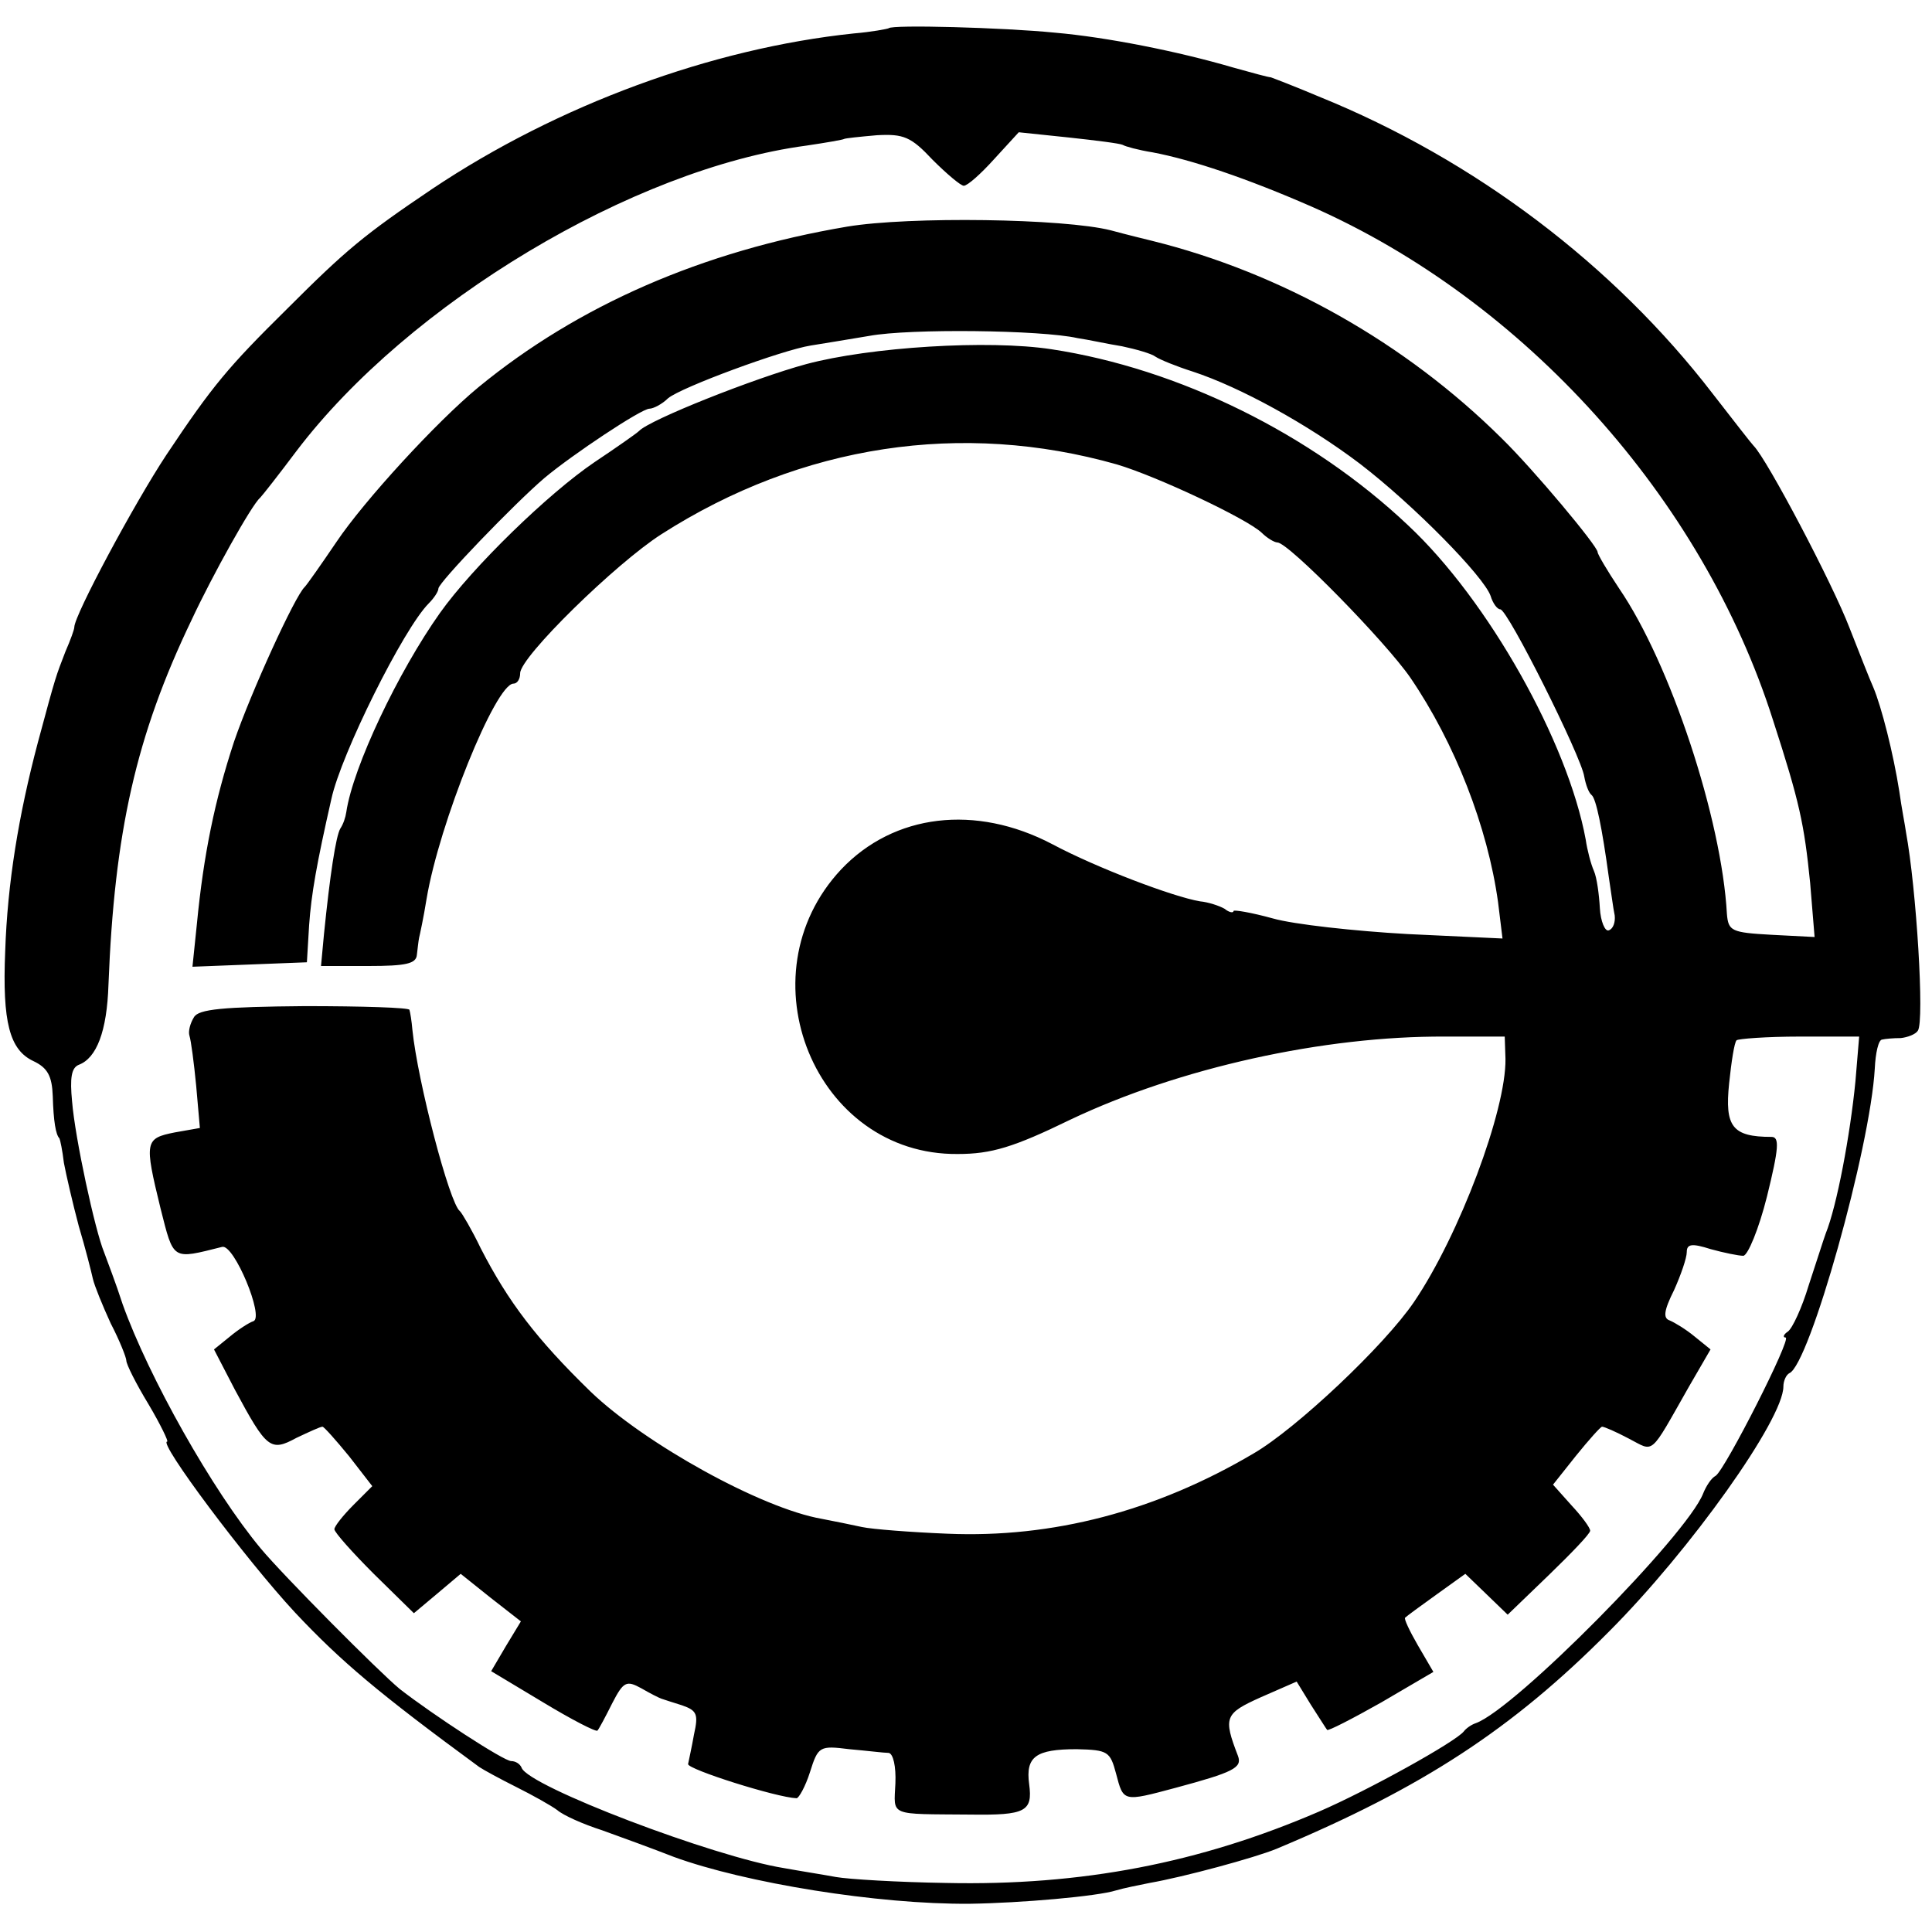
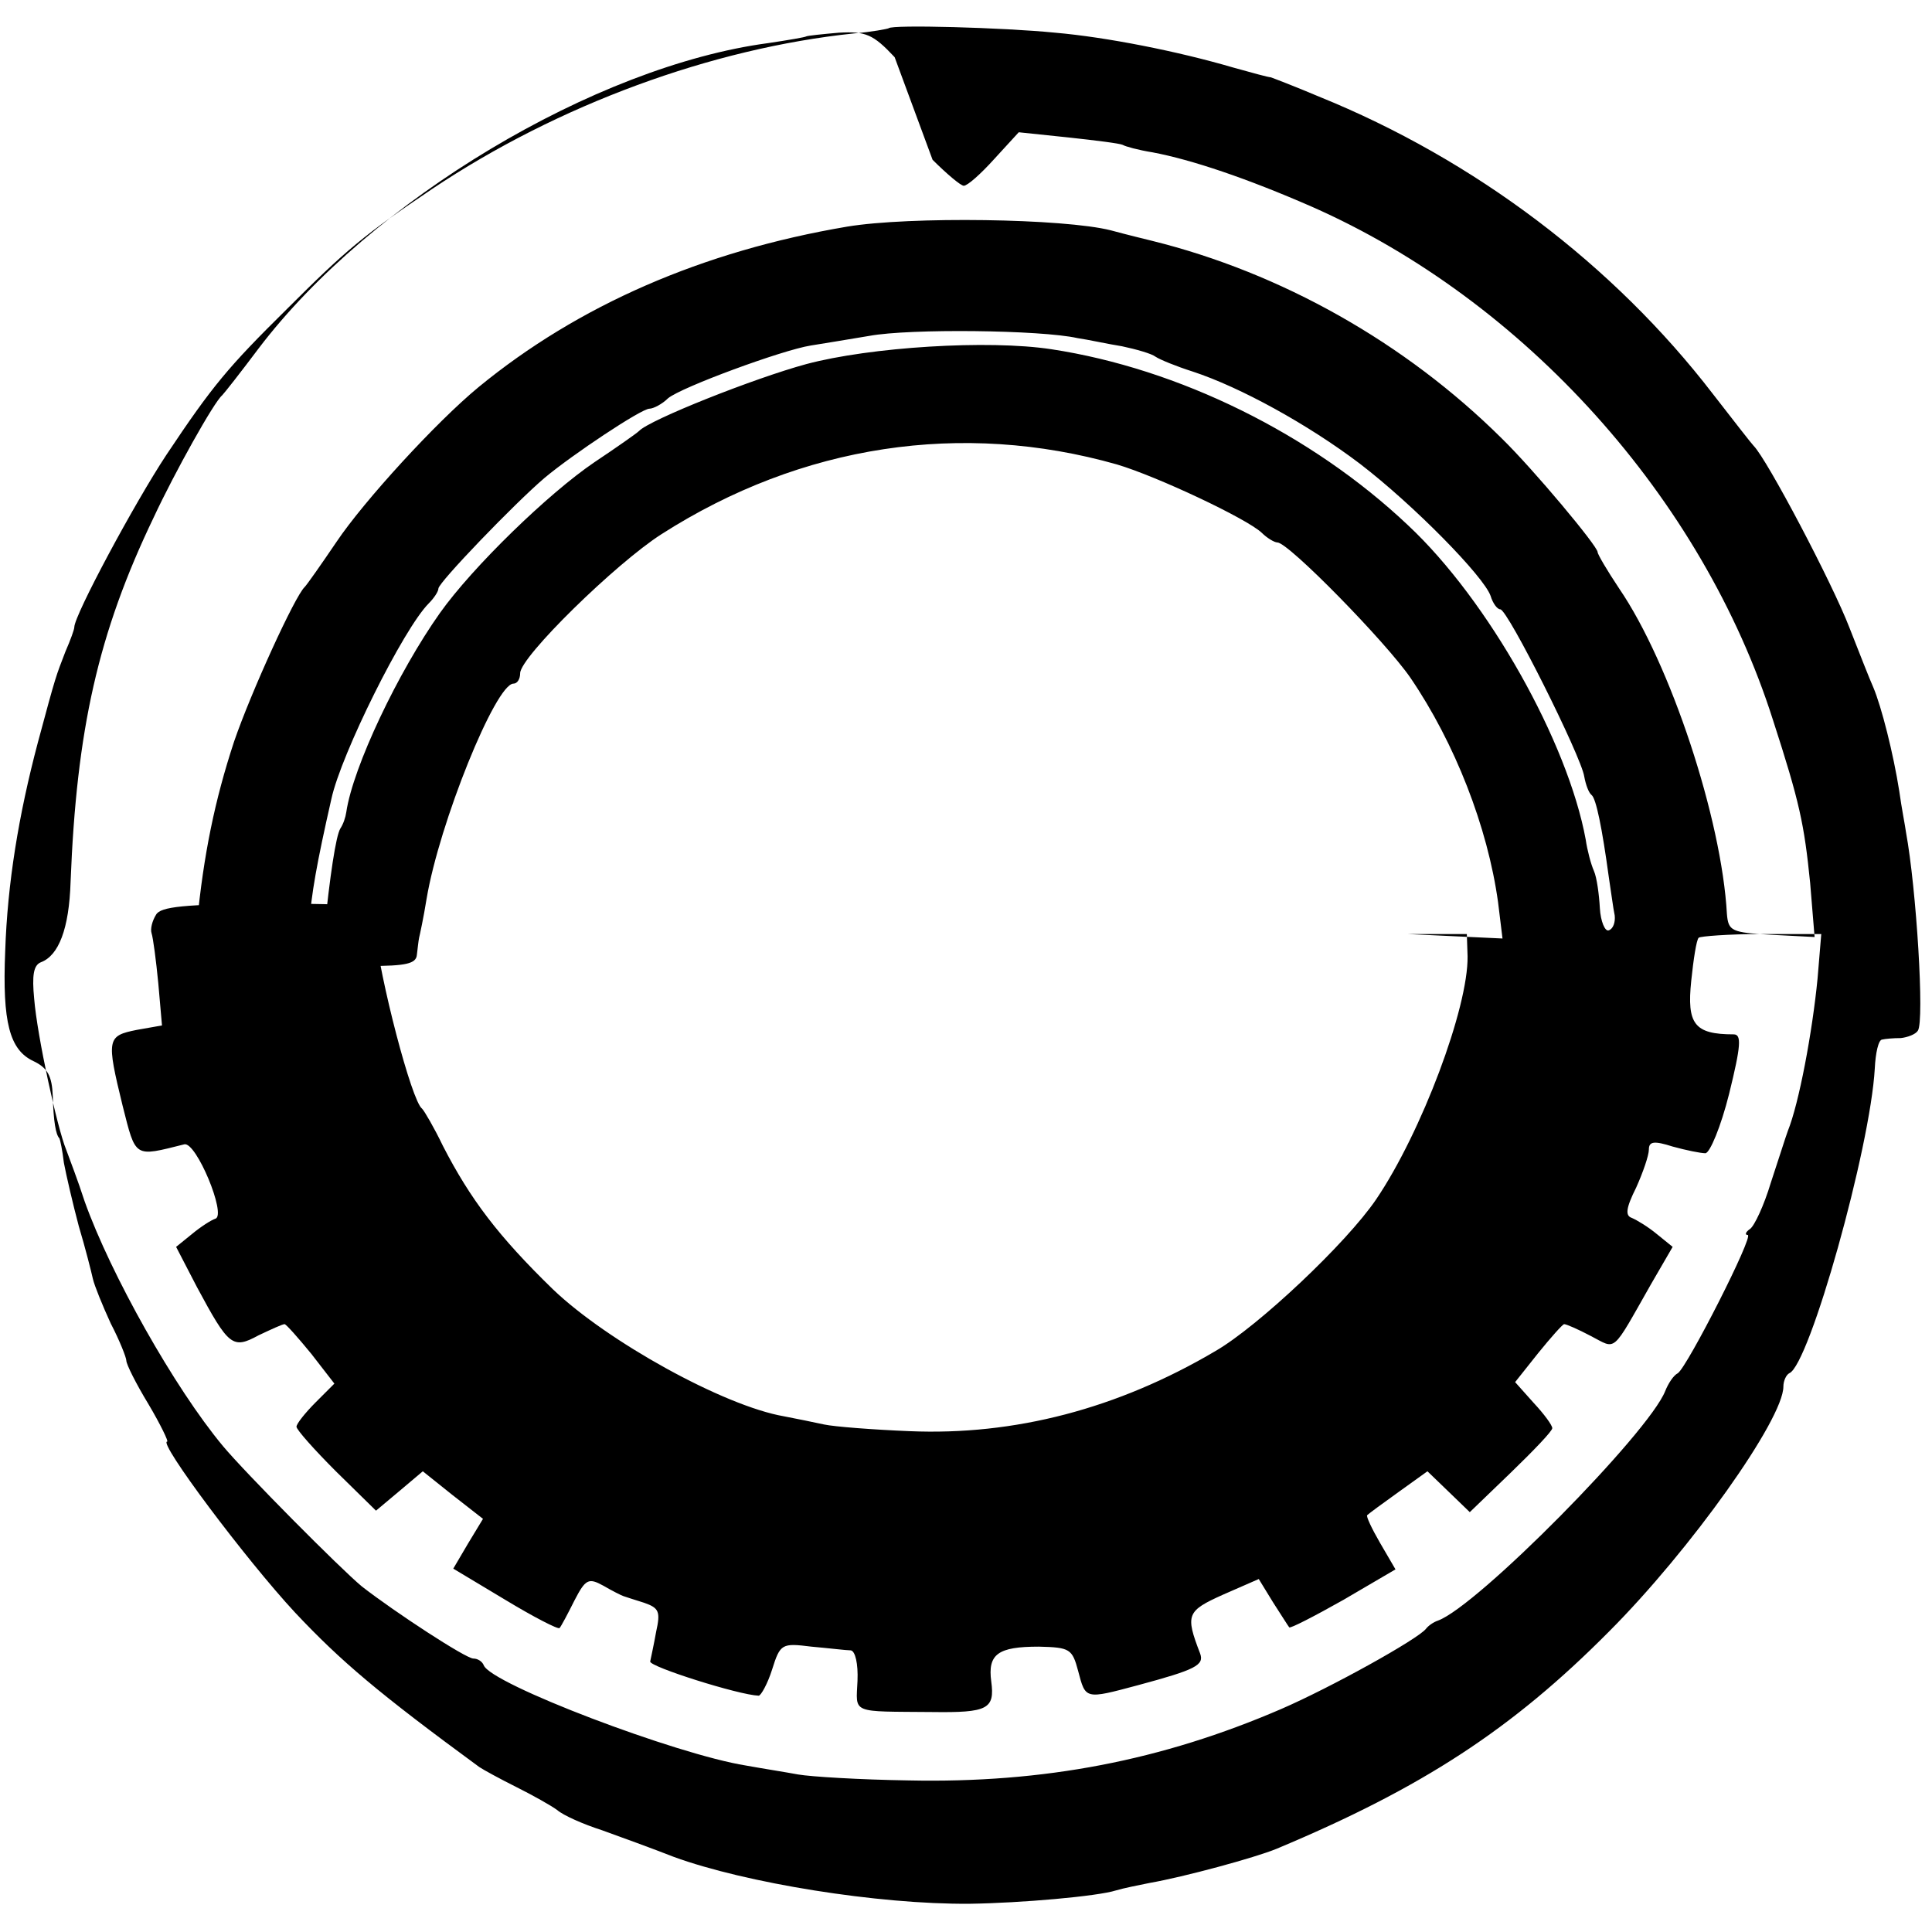
<svg xmlns="http://www.w3.org/2000/svg" version="1.0" width="260pt" height="260pt" viewBox="0 0 260 260" preserveAspectRatio="xMidYMid meet">
  <g transform="translate(0,260) scale(0.1,-0.1)" fill="#000000" stroke="none">
-     <path d="M1196 2562 c-2 -1 -23 -5 -47 -7 -191 -20 -398 -96 -567 -209 -92 -62 -116 -82 -196 -162 -79 -78 -100 -103 -162 -196 -43 -65 -124 -216 -124 -232 0 -3 -5 -17 -12 -33 -13 -34 -12 -29 -37 -122 -26 -98 -41 -190 -44 -281 -4 -96 6 -133 38 -148 19 -9 25 -20 26 -47 1 -34 4 -52 9 -57 1 -2 4 -16 6 -33 3 -16 12 -55 20 -85 9 -30 17 -62 19 -71 2 -9 13 -36 24 -60 12 -23 21 -46 21 -50 0 -5 13 -31 30 -59 16 -27 27 -50 25 -50 -13 0 106 -159 172 -230 62 -66 113 -109 248 -208 6 -4 28 -16 50 -27 22 -11 47 -25 55 -31 8 -7 35 -19 60 -27 25 -9 69 -25 97 -36 96 -35 274 -64 398 -63 69 1 172 10 197 18 10 3 30 7 45 10 46 8 142 34 171 46 196 82 317 161 447 292 110 110 235 286 235 330 0 8 4 16 8 18 27 11 109 303 115 410 1 21 5 39 10 39 4 1 15 2 25 2 9 1 20 5 23 10 9 13 -2 191 -16 267 -1 8 -6 33 -9 55 -8 51 -24 114 -35 140 -5 11 -19 47 -32 80 -23 60 -111 227 -129 245 -3 3 -27 34 -55 70 -133 173 -320 315 -530 400 -33 14 -62 25 -65 26 -3 0 -25 6 -50 13 -75 22 -171 41 -240 47 -70 7 -220 11 -224 6z m59 -177 c19 -19 38 -35 42 -35 5 0 23 16 41 36 l33 36 67 -7 c37 -4 69 -8 73 -10 3 -2 21 -7 40 -10 53 -10 127 -35 214 -73 286 -126 526 -392 621 -691 36 -111 42 -140 50 -219 l6 -73 -58 3 c-54 3 -58 5 -60 28 -7 128 -76 337 -145 438 -16 24 -29 46 -29 49 0 8 -86 111 -129 153 -130 129 -297 223 -471 266 -8 2 -33 8 -55 14 -63 16 -271 19 -355 5 -195 -33 -362 -106 -496 -216 -57 -47 -154 -153 -191 -208 -21 -31 -40 -58 -43 -61 -13 -12 -72 -141 -95 -208 -26 -79 -41 -152 -50 -245 l-6 -58 77 3 77 3 3 50 c3 42 10 82 30 170 13 60 97 229 131 263 7 7 13 16 13 20 0 8 103 115 143 149 37 31 130 93 141 93 5 0 17 6 25 14 18 15 154 65 192 71 13 2 49 8 79 13 54 10 231 8 280 -3 14 -2 41 -8 60 -11 19 -4 40 -10 45 -14 6 -4 28 -13 50 -20 64 -21 155 -71 225 -124 73 -56 167 -152 176 -178 3 -10 9 -18 13 -18 10 0 109 -198 113 -225 2 -11 6 -22 10 -25 6 -5 14 -44 23 -110 3 -19 6 -43 8 -52 1 -9 -2 -18 -8 -20 -5 -2 -11 12 -12 30 -1 18 -4 41 -8 50 -4 9 -9 28 -11 42 -24 131 -131 322 -239 423 -130 123 -309 211 -480 237 -85 13 -244 3 -330 -20 -70 -19 -211 -75 -225 -90 -3 -3 -30 -22 -60 -42 -62 -42 -164 -141 -208 -203 -56 -79 -117 -207 -126 -268 -1 -7 -4 -16 -8 -22 -6 -10 -14 -63 -22 -142 l-4 -43 64 0 c50 0 64 3 65 15 1 8 2 18 3 23 1 4 6 27 10 52 17 102 93 290 117 290 5 0 9 6 9 14 0 22 129 148 190 187 189 121 405 153 613 94 54 -16 175 -73 195 -92 7 -7 17 -13 21 -13 15 0 146 -134 179 -182 60 -88 104 -201 118 -302 l6 -49 -128 6 c-71 4 -153 13 -181 21 -29 8 -53 12 -53 10 0 -3 -6 -2 -12 3 -7 4 -22 9 -33 10 -36 6 -139 45 -199 77 -103 54 -213 41 -284 -34 -134 -143 -35 -385 157 -383 45 0 75 9 151 46 147 70 342 113 505 112 l80 0 1 -30 c1 -69 -62 -237 -123 -327 -40 -59 -159 -171 -216 -204 -132 -78 -271 -114 -412 -108 -49 2 -101 6 -115 9 -14 3 -38 8 -54 11 -81 14 -238 101 -311 171 -73 71 -111 121 -148 193 -12 25 -25 47 -28 50 -14 10 -57 175 -64 244 -1 12 -3 24 -4 27 0 3 -64 5 -141 5 -110 -1 -143 -4 -149 -15 -5 -8 -8 -19 -6 -25 2 -6 6 -36 9 -67 l5 -57 -34 -6 c-40 -8 -41 -12 -19 -102 18 -71 15 -69 83 -52 16 4 57 -95 42 -100 -6 -2 -20 -11 -32 -21 l-21 -17 28 -54 c43 -80 48 -84 83 -65 17 8 32 15 35 15 2 0 18 -18 36 -40 l31 -40 -25 -25 c-14 -14 -26 -29 -26 -33 0 -4 24 -31 53 -60 l54 -53 31 26 32 27 40 -32 41 -32 -20 -33 -20 -34 70 -42 c38 -23 71 -40 73 -38 2 2 11 19 20 37 15 29 19 31 39 20 12 -7 24 -13 27 -14 3 -1 15 -5 28 -9 20 -7 22 -12 16 -39 -3 -17 -7 -35 -8 -40 -1 -7 119 -45 146 -46 3 0 12 16 18 35 11 35 13 36 53 31 23 -2 47 -5 53 -5 6 -1 10 -18 9 -41 -2 -45 -10 -41 101 -42 74 -1 84 4 79 41 -5 37 9 47 64 47 42 -1 45 -3 53 -33 10 -38 9 -38 80 -19 78 21 90 27 84 43 -20 52 -18 57 31 79 l48 21 19 -31 c11 -17 21 -33 22 -34 1 -2 34 15 73 37 l70 41 -21 36 c-11 19 -19 36 -17 37 2 2 21 16 42 31 l39 28 28 -27 29 -28 55 53 c31 30 56 56 56 60 0 4 -11 19 -25 34 l-25 28 31 39 c17 21 33 39 35 39 3 0 19 -7 36 -16 35 -18 27 -25 81 70 l29 50 -21 17 c-12 10 -27 19 -34 22 -9 3 -8 13 6 41 9 20 17 43 17 51 0 11 7 12 32 4 18 -5 38 -9 44 -9 6 0 21 36 32 80 16 65 17 80 6 80 -53 0 -63 14 -57 72 3 29 7 55 10 58 2 2 40 5 85 5 l80 0 -5 -60 c-7 -72 -25 -168 -40 -205 -3 -8 -13 -40 -23 -70 -9 -30 -22 -58 -28 -62 -6 -4 -7 -8 -3 -8 9 0 -81 -177 -94 -186 -6 -3 -13 -14 -17 -24 -22 -56 -253 -290 -306 -309 -6 -2 -13 -7 -16 -11 -11 -14 -128 -79 -195 -108 -160 -69 -319 -100 -502 -96 -65 1 -131 5 -148 8 -16 3 -48 8 -70 12 -94 15 -344 110 -353 135 -2 5 -8 9 -14 9 -10 0 -105 62 -150 97 -29 24 -157 153 -187 189 -65 78 -151 231 -186 329 -9 28 -21 59 -25 70 -12 29 -39 153 -43 203 -3 31 -1 45 9 49 24 9 38 45 40 108 8 205 37 335 112 491 28 60 81 155 92 164 3 3 25 31 49 63 151 199 453 380 686 411 27 4 50 8 51 9 2 1 21 3 44 5 36 2 46 -2 75 -33z" />
+     <path d="M1196 2562 c-2 -1 -23 -5 -47 -7 -191 -20 -398 -96 -567 -209 -92 -62 -116 -82 -196 -162 -79 -78 -100 -103 -162 -196 -43 -65 -124 -216 -124 -232 0 -3 -5 -17 -12 -33 -13 -34 -12 -29 -37 -122 -26 -98 -41 -190 -44 -281 -4 -96 6 -133 38 -148 19 -9 25 -20 26 -47 1 -34 4 -52 9 -57 1 -2 4 -16 6 -33 3 -16 12 -55 20 -85 9 -30 17 -62 19 -71 2 -9 13 -36 24 -60 12 -23 21 -46 21 -50 0 -5 13 -31 30 -59 16 -27 27 -50 25 -50 -13 0 106 -159 172 -230 62 -66 113 -109 248 -208 6 -4 28 -16 50 -27 22 -11 47 -25 55 -31 8 -7 35 -19 60 -27 25 -9 69 -25 97 -36 96 -35 274 -64 398 -63 69 1 172 10 197 18 10 3 30 7 45 10 46 8 142 34 171 46 196 82 317 161 447 292 110 110 235 286 235 330 0 8 4 16 8 18 27 11 109 303 115 410 1 21 5 39 10 39 4 1 15 2 25 2 9 1 20 5 23 10 9 13 -2 191 -16 267 -1 8 -6 33 -9 55 -8 51 -24 114 -35 140 -5 11 -19 47 -32 80 -23 60 -111 227 -129 245 -3 3 -27 34 -55 70 -133 173 -320 315 -530 400 -33 14 -62 25 -65 26 -3 0 -25 6 -50 13 -75 22 -171 41 -240 47 -70 7 -220 11 -224 6z m59 -177 c19 -19 38 -35 42 -35 5 0 23 16 41 36 l33 36 67 -7 c37 -4 69 -8 73 -10 3 -2 21 -7 40 -10 53 -10 127 -35 214 -73 286 -126 526 -392 621 -691 36 -111 42 -140 50 -219 l6 -73 -58 3 c-54 3 -58 5 -60 28 -7 128 -76 337 -145 438 -16 24 -29 46 -29 49 0 8 -86 111 -129 153 -130 129 -297 223 -471 266 -8 2 -33 8 -55 14 -63 16 -271 19 -355 5 -195 -33 -362 -106 -496 -216 -57 -47 -154 -153 -191 -208 -21 -31 -40 -58 -43 -61 -13 -12 -72 -141 -95 -208 -26 -79 -41 -152 -50 -245 l-6 -58 77 3 77 3 3 50 c3 42 10 82 30 170 13 60 97 229 131 263 7 7 13 16 13 20 0 8 103 115 143 149 37 31 130 93 141 93 5 0 17 6 25 14 18 15 154 65 192 71 13 2 49 8 79 13 54 10 231 8 280 -3 14 -2 41 -8 60 -11 19 -4 40 -10 45 -14 6 -4 28 -13 50 -20 64 -21 155 -71 225 -124 73 -56 167 -152 176 -178 3 -10 9 -18 13 -18 10 0 109 -198 113 -225 2 -11 6 -22 10 -25 6 -5 14 -44 23 -110 3 -19 6 -43 8 -52 1 -9 -2 -18 -8 -20 -5 -2 -11 12 -12 30 -1 18 -4 41 -8 50 -4 9 -9 28 -11 42 -24 131 -131 322 -239 423 -130 123 -309 211 -480 237 -85 13 -244 3 -330 -20 -70 -19 -211 -75 -225 -90 -3 -3 -30 -22 -60 -42 -62 -42 -164 -141 -208 -203 -56 -79 -117 -207 -126 -268 -1 -7 -4 -16 -8 -22 -6 -10 -14 -63 -22 -142 l-4 -43 64 0 c50 0 64 3 65 15 1 8 2 18 3 23 1 4 6 27 10 52 17 102 93 290 117 290 5 0 9 6 9 14 0 22 129 148 190 187 189 121 405 153 613 94 54 -16 175 -73 195 -92 7 -7 17 -13 21 -13 15 0 146 -134 179 -182 60 -88 104 -201 118 -302 l6 -49 -128 6 l80 0 1 -30 c1 -69 -62 -237 -123 -327 -40 -59 -159 -171 -216 -204 -132 -78 -271 -114 -412 -108 -49 2 -101 6 -115 9 -14 3 -38 8 -54 11 -81 14 -238 101 -311 171 -73 71 -111 121 -148 193 -12 25 -25 47 -28 50 -14 10 -57 175 -64 244 -1 12 -3 24 -4 27 0 3 -64 5 -141 5 -110 -1 -143 -4 -149 -15 -5 -8 -8 -19 -6 -25 2 -6 6 -36 9 -67 l5 -57 -34 -6 c-40 -8 -41 -12 -19 -102 18 -71 15 -69 83 -52 16 4 57 -95 42 -100 -6 -2 -20 -11 -32 -21 l-21 -17 28 -54 c43 -80 48 -84 83 -65 17 8 32 15 35 15 2 0 18 -18 36 -40 l31 -40 -25 -25 c-14 -14 -26 -29 -26 -33 0 -4 24 -31 53 -60 l54 -53 31 26 32 27 40 -32 41 -32 -20 -33 -20 -34 70 -42 c38 -23 71 -40 73 -38 2 2 11 19 20 37 15 29 19 31 39 20 12 -7 24 -13 27 -14 3 -1 15 -5 28 -9 20 -7 22 -12 16 -39 -3 -17 -7 -35 -8 -40 -1 -7 119 -45 146 -46 3 0 12 16 18 35 11 35 13 36 53 31 23 -2 47 -5 53 -5 6 -1 10 -18 9 -41 -2 -45 -10 -41 101 -42 74 -1 84 4 79 41 -5 37 9 47 64 47 42 -1 45 -3 53 -33 10 -38 9 -38 80 -19 78 21 90 27 84 43 -20 52 -18 57 31 79 l48 21 19 -31 c11 -17 21 -33 22 -34 1 -2 34 15 73 37 l70 41 -21 36 c-11 19 -19 36 -17 37 2 2 21 16 42 31 l39 28 28 -27 29 -28 55 53 c31 30 56 56 56 60 0 4 -11 19 -25 34 l-25 28 31 39 c17 21 33 39 35 39 3 0 19 -7 36 -16 35 -18 27 -25 81 70 l29 50 -21 17 c-12 10 -27 19 -34 22 -9 3 -8 13 6 41 9 20 17 43 17 51 0 11 7 12 32 4 18 -5 38 -9 44 -9 6 0 21 36 32 80 16 65 17 80 6 80 -53 0 -63 14 -57 72 3 29 7 55 10 58 2 2 40 5 85 5 l80 0 -5 -60 c-7 -72 -25 -168 -40 -205 -3 -8 -13 -40 -23 -70 -9 -30 -22 -58 -28 -62 -6 -4 -7 -8 -3 -8 9 0 -81 -177 -94 -186 -6 -3 -13 -14 -17 -24 -22 -56 -253 -290 -306 -309 -6 -2 -13 -7 -16 -11 -11 -14 -128 -79 -195 -108 -160 -69 -319 -100 -502 -96 -65 1 -131 5 -148 8 -16 3 -48 8 -70 12 -94 15 -344 110 -353 135 -2 5 -8 9 -14 9 -10 0 -105 62 -150 97 -29 24 -157 153 -187 189 -65 78 -151 231 -186 329 -9 28 -21 59 -25 70 -12 29 -39 153 -43 203 -3 31 -1 45 9 49 24 9 38 45 40 108 8 205 37 335 112 491 28 60 81 155 92 164 3 3 25 31 49 63 151 199 453 380 686 411 27 4 50 8 51 9 2 1 21 3 44 5 36 2 46 -2 75 -33z" />
  </g>
</svg>